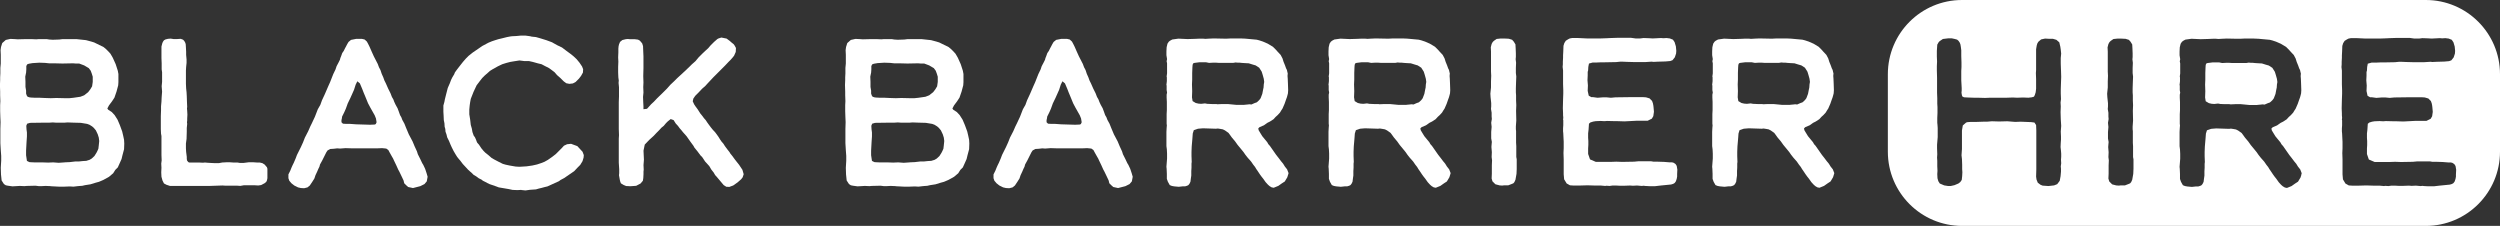
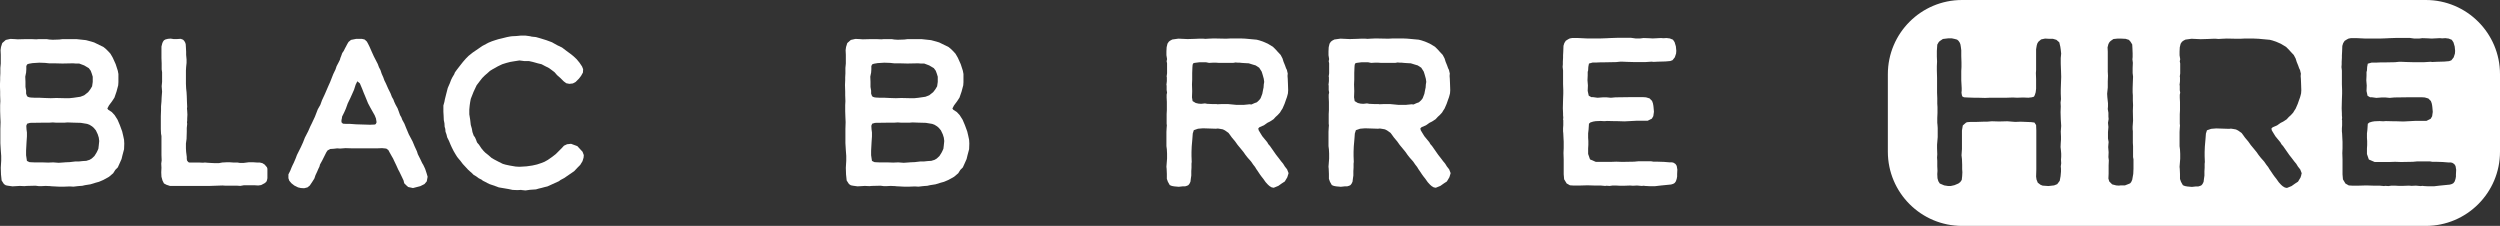
<svg xmlns="http://www.w3.org/2000/svg" id="Layer_2" data-name="Layer 2" viewBox="0 0 1063.75 96.11">
  <rect x="0" y="0" width="1063.75" height="96.11" fill="#333333" stroke="none" />
  <defs>
    <style>      .cls-1 {        fill: #fff;      }    </style>
  </defs>
  <g id="Layer_1-2" data-name="Layer 1">
    <g>
      <g>
        <path class="cls-1" d="M21.59,79.2l-2.22-.09-1.69.09h-1.16l-1.42-.18-3.73.09-.98.09-1.96-.09-3.11.18-1.96-.27-.89-.18-.8-.53-.98-1.51-.27-2.58-.09-2.84.18-3.02v-2.04l-.18-2.4-.18-3.02v-6.04l.09-2.93-.09-1.96-.09-2.67v-2.58l.09-1.69-.09-2.49v-1.51l-.09-2.84.09-2.13v-1.16l.09-1.69v-2.31l.18-1.87v-3.73l-.09-1.96.18-1.33.53-1.69,1.51-1.33,1.96-.44,1.87.09,1.24.09,3.55-.09h2.22l2.13.09,1.07-.09h3.38l1.07.18,1.51.09,2.75-.09,1.42-.18h5.87l4.09.44,2.31.62,1.16.36,4,1.96,1.07.89.98.98.89.98.98,1.69,1.24,2.75.89,2.75.27,1.42v3.47l-.09,1.33-.71,2.67-.89,2.58-.98,1.51-1.33,1.78-.71,1.33.36.53,1.51.98,1.24,1.33,1.24,1.96.98,2.31.98,2.67.44,1.87.36,1.69.09,1.6-.09,2.4-.71,2.67-.36,1.51-.71,1.6-.89,1.96-1.07,1.07-.89,1.42-1.78,1.51-2.4,1.33-1.87.8-1.33.36-2.31.71-2.31.36-1.16.27-1.33.09-.89.09-1.51.18-1.6-.09-2.31.09h-2.31l-3.47-.18ZM24.17,41.7l3.82.09h1.42l1.78-.18,3.02-.44,1.6-.62,1.69-1.33.89-1.16.8-1.33.27-1.87v-2.22l-.44-1.42-.44-1.16-.8-1.07-1.96-1.16-2.13-.8h-1.51l-1.07-.09-4.53.09-3.47-.09h-2.22l-1.69-.18-2.49-.09-2.84.18-1.6.27-.71.27-.36.71v1.42l-.09,1.33-.36,1.78.09,2.13v2.22l.27,1.6v1.24l.27.8.36.53.8.27.71.09,1.78.09h1.96l1.87.09,2.75.09,2.58-.09ZM27.55,69.07l2.13-.09,2.31-.27h1.51l1.69-.18,1.51-.09,1.42-.44.89-.53,1.16-1.07.89-1.42.36-.71.44-.98.18-1.51.18-1.78-.18-1.42-.44-1.42-.8-1.69-.89-1.07-.71-.62-.71-.44-.44-.27-.98-.36-2.67-.44-3.29-.09-2.4-.09-1.07.09h-4l-1.16-.09-1.33.09h-1.78l-6.58.09-1.24.36-.36.89.09,1.51.18,1.33v1.69l-.18,2.67-.18,3.38v1.96l.36,2.4.71.36.44.18,1.87.09h3.29l2.75.09,2.13-.09,2.31.18,2.58-.18Z" />
        <path class="cls-1" d="M70.92,78.67l-1.16-.62-.62-1.24-.44-1.6-.09-1.87.09-1.96-.09-1.78.18-1.33-.09-2.31v-8.09l-.18-.98-.09-1.96v-5.51l.09-2.49v-1.69l.18-1.96.09-1.96.18-2.31-.18-2.31.18-1.87v-4.09l-.18-1.24v-2.58l-.09-2.22v-4.89l.36-1.42.27-.62.44-.62.62-.36,1.07-.27,1.16-.09,1.16.18h1.69l1.42-.09.98.36.53.53.44.8.18.62.09,1.42.09,1.78v1.33l.18,1.96v1.42l-.18,1.78-.09,1.51v5.6l.09,1.96.18,1.69.09,1.6.09,2.67.09,1.96-.09.62.09.98.09,1.69-.09,1.69v.8l-.09.8.09.62-.18,1.78v1.6l-.09,3.02-.27,1.96v2.04l.09,1.51.27,2.13v.71l.09.8.53.71.44.18h3.91l1.96.09.8-.09.89.09,1.42.09,1.78.09h1.87l1.42-.27,1.69-.09h1.6l1.33.09h1.78l1.07.18h1.6l2.13-.27h2.13l1.33.09h1.24l1.16.27.98.62.98,1.16.18.62v4l-.18.89-.27.62-.71.62-1.51.8-1.24.18-1.51-.09h-4.62l-1.51.27-1.16-.09h-5.07l-1.33-.09-5.24.18h-17.15l-1.33-.44Z" />
        <path class="cls-1" d="M127.97,80l-1.16-.27-1.6-.8-1.24-.98-.89-1.07-.36-1.07v-1.6l.8-1.6.53-1.33.44-.98.53-1.07.8-1.87.53-1.42,1.69-3.38.89-1.96.8-2.04,1.42-2.75.89-2.04.62-1.24.62-1.33.71-1.51,1.24-3.2,1.07-1.87.71-1.96,1.24-2.67,1.42-3.29.8-1.78,1.33-3.38.98-2.04.44-1.33.8-1.51.62-1.24.18-.71.36-.89.44-1.24.62-.89.53-1.07.53-.98.36-.71.62-1.07,1.07-.89,2.22-.44h2.4l1.16.27.98.89.62,1.16.53,1.07.89,2.04.89,1.96,1.69,3.29.53,1.42.62,1.16.53,1.6.71,1.6.44,1.24.62,1.24.98,2.22.98,1.96.62,1.6.62,1.07.36.98.62,1.33.8,1.42.53,1.42.53,1.51.53.89.44,1.16.89,1.6.71,1.78,1.16,2.75,1.6,3.02.89,2.13.62,1.33.36.8.36,1.16,1.07,2.13.8,1.69.44.71.8,1.69.62,1.87.44,1.51-.36,1.96-.98,1.16-1.78.89-3.11.8-2.04-.44-.8-.71-.89-.89-.27-1.16-.8-1.69-.98-2.04-.53-.98-.8-1.78-.98-2.04-.36-.8-.62-1.07-.8-1.42-.62-1.16-.89-.62-1.78-.18-2.22.09h-10.4l-2.93-.09-2.31.18-1.24-.09-1.51.18-1.42.09-1.16.62-.53.8-1.78,3.55-.89,1.6-.27.98-.44.89-.53,1.24-.71,1.51-.44,1.33-.89,1.42-1.07,1.6-.98.8-1.42.36-1.51-.09ZM159.52,52.99l.09-.09.27-.09.36-.8-.27-1.6-.53-1.33-1.96-3.47-.89-1.69-1.16-2.84-.71-1.69-.62-1.6-.98-2.31-1.07-.89-.71,1.42-.71,2.22-1.51,3.38-1.16,2.4-.8,2.22-.71,1.6-.89,1.78-.09.71-.18.8v.89l.62.62,1.51.09h1.6l2.49.18,5.95.18,2.04-.09Z" />
        <path class="cls-1" d="M221.82,80.8l-1.69.09-2.04-.09-1.69-.36-4.18-.71-1.16-.44-2.84-.98-.89-.44-.98-.53-.89-.44-.53-.44-1.24-.62-1.07-.8-1.07-.62-.98-.98-.44-.36-.98-.89-.98-1.07-1.24-1.33-1.07-1.42-.62-.71-.71-.89-.62-.98-.89-1.51-.8-1.6-.53-1.16-.62-1.51-.8-1.6-.27-1.16-.44-1.24-.09-1.16-.27-.89-.09-1.51-.27-1.33-.09-2.04-.09-1.51v-2.67l.44-1.6.18-.98.53-2.13.71-2.75.89-2.04.53-1.42.53-1.07.8-1.33.27-.71.18-.27.71-.98,1.24-1.6,1.33-1.69,1.24-1.42,1.16-1.16,1.78-1.42,2.22-1.51,1.78-1.24,2.67-1.42,1.51-.62,1.33-.44,1.42-.44,1.16-.27,2.49-.62,1.42-.27.8-.09,1.78-.09,1.87-.18h1.96l1.96.27.71.18,1.78.18,1.87.53,2.58.8,2.4.89.62.36,1.6.89,2.04.98,1.87,1.42,1.69,1.24,1.24.98,1.42,1.33,1.24,1.51,1.07,1.6.45,1.16-.09,1.42-.8,1.42-.89,1.16-1.42,1.42-1.16.62-1.51.18-1.33-.27-1.07-.8-1.42-1.42-1.42-1.24-1.07-1.24-1.42-1.07-.98-.71-1.6-.8-1.51-.8-1.51-.36-2.22-.62-1.6-.36h-1.96l-2.13-.27-2.31.36-1.6.27-1.69.44-1.69.53-1.87.89-2.22,1.24-1.15.71-.89.8-1.33,1.16-1.07,1.07-.98,1.24-1.42,1.87-1.33,2.84-1.15,2.93-.27,1.42-.18,1.24-.18,1.87v2.04l.36,2.22.27,2.31.44,1.51.27,1.51.53,1.51.53.71.44.98.36.98.18.36.71.8,1.07,1.6.89,1.07.8.8,1.24.98,1.42,1.24,1.07.62,1.87.98,1.78.89,1.24.36,1.69.36,2.58.44,1.6.09,3.02-.18,2.49-.36,1.96-.44,1.87-.62,1.33-.53,1.42-.8,1.78-1.24,1.6-1.24,2.58-2.58.89-.98,1.33-.62,1.69-.18,2.67.98,2.22,2.4.53,1.42-.09,1.07-.45,1.51-.98,1.6-1.07,1.07-1.51,1.6-4.27,2.93-1.51.8-.71.53-4.89,2.22-1.15.27-1.33.36-1.15.27-1.24.36-2.58.18-1.87.27-1.78-.18Z" />
-         <path class="cls-1" d="M308.91,79.38l-.98-.62-2.84-3.38-.8-.89-.62-1.07-.98-1.24-.89-1.51-1.78-1.96-1.24-1.87-.71-.71-1.33-1.78-1.24-1.51-.44-.8-1.24-1.69-1.69-2.4-1.51-1.69-.71-.89-.71-.8-.71-.98-.98-1.07-.89-1.42-1.24-.44-1.24.98-.8.8-.89,1.07-.98.8-1.07,1.16-1.07,1.07-1.16,1.24-1.96,1.78-1.87,1.96-.53,2.58.09,1.96.09,1.87-.18,2.31.09,1.96-.09.8v1.07l-.09,1.69-.18,1.16-.98,1.16-1.87.98-2.49.18-1.78-.09-1.07-.44-1.16-.71-.27-.71-.18-.71-.36-2.04.09-.8v-1.78l-.18-2.75v-10.22l.09-1.51-.09-2.58v-11.46l.09-2.4v-3.91l-.18-1.87.09-.98-.18-1.33-.09-2.13v-2.4l.09-2.22-.09-1.78.09-2.13v-1.6l.09-.98.18-.8.44-1.07.98-.8,1.42-.36.89-.09.98.09h1.96l1.42.18.8.44.98,1.16.36,1.16.09,2.31.09,2.04v5.07l-.09,3.38.09,2.67-.09,1.96.09,2.31-.18,1.87.09,2.31.09,1.69v1.24l1.51-.18,1.78-1.96,1.16-1.07,1.42-1.51,2.04-1.96,2.13-2.13,1.42-1.6,1.6-1.51,1.24-1.24,3.38-3.11,1.96-1.87.98-.98,1.51-1.33,1.33-1.6,1.69-1.69,1.42-1.33.98-.89.98-1.16,1.51-1.51,1.42-1.24.53-.27,1.16-.36,2.22.44,1.33.98.8.71.89.71.44.62.53.98-.09,1.69-.71,1.6-.71.89-.71.8-.98.98-1.42,1.51-4.98,4.98-2.58,2.75-.89.98-1.33,1.16-1.51,1.6-1.42,1.42-.8,1.16-.27,1.16.62,1.33.53.8.98,1.33,1.07,1.69.8.98.8,1.07.71.8.71,1.07.71.98.8,1.07.8.98,1.07,1.16,1.24,1.69.89,1.42.62.89.71.8.62.98.98,1.33.98,1.24.36.62.8.98,1.24,1.69,1.69,2.13,1.42,2.13.53,1.87-.44,1.33-.62.8-1.51,1.33-1.87,1.33-1.69.62-1.42-.09Z" />
        <path class="cls-1" d="M381.16,79.2l-2.22-.09-1.69.09h-1.16l-1.42-.18-3.73.09-.98.09-1.96-.09-3.11.18-1.96-.27-.89-.18-.8-.53-.98-1.51-.27-2.58-.09-2.84.18-3.02v-2.04l-.18-2.4-.18-3.02v-6.04l.09-2.93-.09-1.96-.09-2.67v-2.58l.09-1.69-.09-2.49v-1.51l-.09-2.84.09-2.13v-1.16l.09-1.69v-2.31l.18-1.87v-3.73l-.09-1.96.18-1.33.53-1.69,1.51-1.33,1.96-.44,1.87.09,1.24.09,3.55-.09h2.22l2.13.09,1.07-.09h3.38l1.07.18,1.51.09,2.75-.09,1.42-.18h5.87l4.09.44,2.31.62,1.16.36,4,1.96,1.07.89.98.98.89.98.98,1.69,1.24,2.75.89,2.75.27,1.42v3.47l-.09,1.33-.71,2.67-.89,2.58-.98,1.51-1.33,1.78-.71,1.33.36.53,1.51.98,1.24,1.33,1.24,1.96.98,2.31.98,2.67.44,1.87.36,1.69.09,1.6-.09,2.4-.71,2.67-.36,1.51-.71,1.6-.89,1.96-1.07,1.07-.89,1.42-1.78,1.51-2.4,1.33-1.87.8-1.33.36-2.31.71-2.31.36-1.16.27-1.33.09-.89.09-1.51.18-1.6-.09-2.31.09h-2.31l-3.47-.18ZM383.73,41.7l3.82.09h1.42l1.78-.18,3.02-.44,1.6-.62,1.69-1.33.89-1.16.8-1.33.27-1.87v-2.22l-.44-1.42-.44-1.16-.8-1.07-1.96-1.16-2.13-.8h-1.51l-1.07-.09-4.53.09-3.47-.09h-2.22l-1.69-.18-2.49-.09-2.84.18-1.6.27-.71.27-.36.71v1.42l-.09,1.33-.36,1.78.09,2.13v2.22l.27,1.6v1.24l.27.8.36.53.8.27.71.09,1.78.09h1.96l1.87.09,2.75.09,2.58-.09ZM387.11,69.07l2.13-.09,2.31-.27h1.51l1.69-.18,1.51-.09,1.42-.44.89-.53,1.16-1.07.89-1.42.36-.71.44-.98.18-1.51.18-1.78-.18-1.42-.44-1.42-.8-1.69-.89-1.07-.71-.62-.71-.44-.44-.27-.98-.36-2.67-.44-3.29-.09-2.4-.09-1.07.09h-4l-1.16-.09-1.33.09h-1.78l-6.58.09-1.24.36-.36.89.09,1.51.18,1.33v1.69l-.18,2.67-.18,3.38v1.96l.36,2.4.71.36.44.18,1.87.09h3.29l2.75.09,2.13-.09,2.31.18,2.58-.18Z" />
-         <path class="cls-1" d="M427.99,80l-1.16-.27-1.6-.8-1.24-.98-.89-1.07-.36-1.07v-1.6l.8-1.6.53-1.33.44-.98.53-1.07.8-1.87.53-1.42,1.69-3.38.89-1.96.8-2.04,1.42-2.75.89-2.04.62-1.24.62-1.33.71-1.51,1.24-3.2,1.07-1.87.71-1.96,1.24-2.67,1.42-3.29.8-1.78,1.33-3.38.98-2.04.44-1.33.8-1.51.62-1.24.18-.71.36-.89.44-1.24.62-.89.53-1.07.53-.98.36-.71.62-1.07,1.07-.89,2.22-.44h2.4l1.16.27.98.89.62,1.16.53,1.07.89,2.04.89,1.96,1.69,3.29.53,1.42.62,1.16.53,1.6.71,1.6.44,1.24.62,1.24.98,2.22.98,1.96.62,1.6.62,1.07.36.98.62,1.33.8,1.42.53,1.42.53,1.51.53.89.44,1.16.89,1.6.71,1.78,1.16,2.75,1.6,3.02.89,2.13.62,1.33.36.8.36,1.16,1.07,2.13.8,1.69.44.71.8,1.69.62,1.87.44,1.51-.36,1.96-.98,1.16-1.78.89-3.11.8-2.04-.44-.8-.71-.89-.89-.27-1.16-.8-1.69-.98-2.04-.53-.98-.8-1.78-.98-2.04-.36-.8-.62-1.07-.8-1.42-.62-1.16-.89-.62-1.78-.18-2.22.09h-10.4l-2.93-.09-2.31.18-1.24-.09-1.51.18-1.42.09-1.16.62-.53.8-1.78,3.55-.89,1.6-.27.98-.44.89-.53,1.24-.71,1.51-.44,1.33-.89,1.42-1.07,1.6-.98.8-1.42.36-1.51-.09ZM459.54,52.99l.09-.09.27-.09.36-.8-.27-1.6-.53-1.33-1.96-3.47-.89-1.69-1.16-2.84-.71-1.69-.62-1.6-.98-2.31-1.07-.89-.71,1.42-.71,2.22-1.51,3.38-1.16,2.4-.8,2.22-.71,1.6-.89,1.78-.09.71-.18.8v.89l.62.62,1.51.09h1.6l2.49.18,5.95.18,2.04-.09Z" />
        <path class="cls-1" d="M541.12,79.74l-.89-.53-.71-.62-.98-1.07-1.07-1.51-.71-.89-.71-.98-.71-1.07-.8-1.16-.53-.89-.71-.89-.98-1.42-1.42-1.6-.98-1.24-.8-1.16-1.16-1.42-1.33-1.6-1.07-1.51-1.42-1.69-.89-1.24-.53-.71-.62-.44-.89-.62-.89-.44-.98-.18-1.16-.18-.8.09-5.51-.18-2.13.18-1.78.62-.44,1.42-.18,2.4-.18,2.04-.09,1.07-.09,2.31v1.78l.09,2.49-.09.71v1.69l-.09,1.51v1.87l-.18,1.24-.18,1.42-.44.89-.44.53-.53.27-.89.27h-1.07l-1.6.18-1.96-.18-.98-.18-.89-.36-.8-1.42-.44-1.24v-2.13l-.09-2.13-.09-.89.27-3.47v-2.13l-.09-1.78-.18-1.42v-6.04l.09-1.69.09-1.07-.09-.71v-4.09l.09-1.69v-3.47l-.09-1.87v-1.24l.18-.89-.18-1.07v-1.78l-.09-.62.09-.53.09-.89v-1.6l-.09-.36.18-1.33v-4.27l-.18-.89.18-.89-.27-1.69v-1.6l.09-1.78.36-1.51.53-.8.53-.44.98-.53,2.58-.36,3.91.18,3.11-.09,2.04-.09h1.42l.98.09,1.51-.09,2.04-.09,4.53.09h1.16l1.69-.09h4.09l2.04.09,4.8.44,1.07.27,1.6.53,2.04.89,2.22,1.33,1.24,1.24.71.8,1.33,1.42.8,1.51.44,1.42.62,1.51.44,1.24.36.71.18.8.18.71-.09,1.07.09,1.16.09,2.13.09,2.75-.09,1.33-.18.71-.27.98-.36.98-.62,1.78-.89,2.04-.53.8-.53.89-.98,1.07-.89.8-.89.98-1.51.98-1.07.53-1.51,1.07-1.87.8-.53.53.09.44.09.36.53.89.98,1.6,1.24,1.51.89,1.07.44.8.71.8,2.67,3.82.98,1.24,1.07,1.42.89,1.07.71,1.16.98,1.24.62,1.6-.18.62-.36,1.16-1.07,1.78-1.24.8-1.51,1.07-1.96.8-.89-.18ZM529.12,44.64l.8-.09.98-.09.71-.09.89.09.8-.36.62-.27.8-.27.53-.44.62-.62.53-.71.71-1.87.36-1.87.18-.8.09-1.33.18-1.07-.18-1.33-.44-1.6-.44-1.42-1.07-1.69-1.51-.98-1.24-.36-1.69-.53-1.69-.09-1.33-.09-.8-.09h-.8l-.98-.09-1.07.18h-5.95l-1.24-.09h-1.42l-1.6.09-1.33-.27h-2.75l-2.13.27-.53.18-.27.62-.09,1.16-.09,2.31v2.84l-.09,2.04.09,2.84-.09,2.67.27,1.6,1.33.8,1.16.27,1.16.09,1.6-.18.98.18,1.96.09h1.87l.53.09,1.96-.09h2.4l3.73.36h3.02Z" />
        <path class="cls-1" d="M610.08,79.74l-.89-.53-.71-.62-.98-1.07-1.07-1.51-.71-.89-.71-.98-.71-1.07-.8-1.16-.53-.89-.71-.89-.98-1.42-1.42-1.6-.98-1.24-.8-1.16-1.16-1.42-1.33-1.6-1.07-1.51-1.42-1.69-.89-1.24-.53-.71-.62-.44-.89-.62-.89-.44-.98-.18-1.16-.18-.8.09-5.51-.18-2.13.18-1.78.62-.44,1.42-.18,2.4-.18,2.04-.09,1.07-.09,2.31v1.78l.09,2.49-.09.71v1.69l-.09,1.51v1.87l-.18,1.24-.18,1.42-.44.89-.44.53-.53.27-.89.27h-1.07l-1.6.18-1.96-.18-.98-.18-.89-.36-.8-1.42-.44-1.24v-2.13l-.09-2.13-.09-.89.27-3.47v-2.13l-.09-1.78-.18-1.42v-6.04l.09-1.69.09-1.07-.09-.71v-4.09l.09-1.69v-3.47l-.09-1.87v-1.24l.18-.89-.18-1.07v-1.78l-.09-.62.09-.53.09-.89v-1.6l-.09-.36.18-1.33v-4.27l-.18-.89.18-.89-.27-1.69v-1.6l.09-1.78.36-1.51.53-.8.53-.44.98-.53,2.58-.36,3.91.18,3.11-.09,2.04-.09h1.42l.98.09,1.51-.09,2.04-.09,4.53.09h1.16l1.69-.09h4.09l2.04.09,4.8.44,1.07.27,1.6.53,2.04.89,2.22,1.33,1.24,1.24.71.8,1.33,1.42.8,1.51.44,1.42.62,1.51.44,1.24.36.71.18.8.18.71-.09,1.07.09,1.16.09,2.13.09,2.75-.09,1.33-.18.71-.27.98-.36.98-.62,1.78-.89,2.04-.53.8-.53.89-.98,1.07-.89.8-.89.98-1.51.98-1.07.53-1.51,1.07-1.87.8-.53.53.09.44.09.36.53.89.98,1.6,1.24,1.51.89,1.07.44.8.71.8,2.67,3.82.98,1.24,1.07,1.42.89,1.07.71,1.16.98,1.24.62,1.6-.18.62-.36,1.16-1.07,1.78-1.24.8-1.51,1.07-1.96.8-.89-.18ZM598.08,44.64l.8-.09.98-.09.71-.09.89.09.8-.36.62-.27.8-.27.53-.44.62-.62.53-.71.71-1.87.36-1.87.18-.8.09-1.33.18-1.07-.18-1.33-.44-1.6-.44-1.42-1.07-1.69-1.51-.98-1.24-.36-1.69-.53-1.69-.09-1.33-.09-.8-.09h-.8l-.98-.09-1.07.18h-5.95l-1.24-.09h-1.42l-1.6.09-1.33-.27h-2.75l-2.13.27-.53.18-.27.62-.09,1.16-.09,2.31v2.84l-.09,2.04.09,2.84-.09,2.67.27,1.6,1.33.8,1.16.27,1.16.09,1.6-.18.98.18,1.96.09h1.87l.53.09,1.96-.09h2.4l3.73.36h3.02Z" />
-         <path class="cls-1" d="M637.98,78.85l-1.69-.44-1.24-1.24-.36-1.24.09-2.04v-3.55l.09-2.13-.18-1.42.09-2.04-.18-2.22.09-1.16.09-.98-.27-1.51v-2.75l.18-2.13-.18-1.78.27-1.6-.09-1.07v-1.6l-.27-1.6.09-1.07v-1.42l-.27-2.49-.09-1.51.27-2.67v-2.58l.09-2.4-.09-1.78v-8.53l-.09-1.78.36-1.42.44-.8.53-.53,1.16-.8,1.69-.18h1.6l1.87.09,1.42.44.71.8.71,1.16.09,1.6.09,2.22v1.51l-.09.98.18,1.51-.09,2.22v2.13l.18,1.51-.09,2.22-.09,2.75v1.78l.09,1.24v2.22l.09,1.96-.09,2.4.09,4.18-.18,2.49v1.16l.09.8v4.98l.09,1.42v4.62l.18.98v4.18l-.09,2.04-.44,2.49-.44.98-.44.53-.62.27-1.6.62h-1.87l-.71.09-1.16-.09Z" />
        <path class="cls-1" d="M700.01,79.12l-.62-.09-.8.09-2.04-.18-1.78.09-1.16-.09-2.49.09h-1.87l-1.69-.09h-1.42l-1.24.18-1.42-.09-.44.09-1.96-.18h-2.67l-2.93-.09-3.2.09h-2.84l-1.42-.09-1.42-.8-1.07-1.78-.18-2.13v-6.31l-.09-2.75.09-2.04v-2.75l-.09-1.69-.09-1.87-.09-.89v-1.24l.09-1.33v-2.13l-.09-.27.09-.8-.09-1.07v-.8l-.09-2.13.09-3.73.09-2.49v-1.51l-.09-2.58v-5.78l-.18-1.51.09-1.16v-1.07l.09-1.69v-.98l.09-1.69.09-2.4.36-1.16.62-.98.98-.62.71-.36.98-.18h2.58l3.73.18h5.87l2.49-.09,1.87-.09,2.75-.09h5.78l1.96.27h1.96l1.42-.18,2.49.09,1.42.09,3.55-.18.98.09,1.33-.09,1.42.18,1.33.53.71,1.07.53,1.78.18,1.87-.09,1.16-.53,1.6-.98,1.24-.98.36-2.04.18-3.2.09-1.87.09-.8-.09-2.84.18h-4.18l-3.38-.09-2.04-.09h-.89l-1.78.18-4.71.09h-1.6l-1.96.09h-1.69l-1.6.44-.27,1.42-.09,1.51-.18.62v1.51l-.09,2.04.18,2.22-.09,2.31.44,2.04,1.07.62h.71l1.96.27,2.31-.18h1.51l1.87.18,1.96-.18,6.75-.09h4.89l1.33.09,1.51.44,1.07,1.07.36.98.18.89.09.71.18,2.04-.27,1.87-.62,1.07-1.78.89h-4.71l-5.15.27-2.84-.09h-.98l-3.64-.09-1.07.09-1.6-.09-2.13.09-1.07.18-1.16.36-.62.53-.09,1.24-.09,1.33-.18,1.51v1.96l.09,1.33v1.69l-.09,1.42v2.4l.8,2.31,2.49,1.07h6.22l2.49-.09,2.49.09,5.07-.09,1.87-.18h5.33l1.07.18h1.69l2.75.09,2.22.18h1.16l.71.18.8.53.53.8.27,1.6-.09,1.87v1.07l-.18.98-.36,1.07-.53.71-.62.36-.89.27-4.44.44-2.31.27h-2.49l-1.78-.09Z" />
-         <path class="cls-1" d="M773.33,79.74l-.89-.53-.71-.62-.98-1.07-1.07-1.51-.71-.89-.71-.98-.71-1.07-.8-1.16-.53-.89-.71-.89-.98-1.42-1.42-1.6-.98-1.24-.8-1.16-1.16-1.42-1.33-1.6-1.07-1.51-1.42-1.69-.89-1.24-.53-.71-.62-.44-.89-.62-.89-.44-.98-.18-1.16-.18-.8.09-5.51-.18-2.13.18-1.78.62-.44,1.42-.18,2.4-.18,2.04-.09,1.07-.09,2.31v1.78l.09,2.49-.09.71v1.69l-.09,1.51v1.87l-.18,1.24-.18,1.42-.44.89-.44.53-.53.27-.89.27h-1.07l-1.6.18-1.96-.18-.98-.18-.89-.36-.8-1.42-.44-1.24v-2.13l-.09-2.13-.09-.89.27-3.47v-2.13l-.09-1.78-.18-1.42v-6.04l.09-1.69.09-1.07-.09-.71v-4.09l.09-1.69v-3.47l-.09-1.87v-1.24l.18-.89-.18-1.07v-1.78l-.09-.62.09-.53.09-.89v-1.6l-.09-.36.18-1.33v-4.27l-.18-.89.18-.89-.27-1.69v-1.6l.09-1.78.36-1.51.53-.8.53-.44.98-.53,2.58-.36,3.91.18,3.11-.09,2.04-.09h1.42l.98.09,1.51-.09,2.04-.09,4.53.09h1.16l1.69-.09h4.09l2.04.09,4.8.44,1.07.27,1.6.53,2.04.89,2.22,1.33,1.24,1.24.71.8,1.33,1.42.8,1.51.44,1.42.62,1.51.44,1.24.36.71.18.8.18.71-.09,1.07.09,1.16.09,2.13.09,2.75-.09,1.33-.18.71-.27.98-.36.98-.62,1.78-.89,2.04-.53.8-.53.89-.98,1.07-.89.8-.89.98-1.51.98-1.07.53-1.51,1.07-1.87.8-.53.53.09.44.09.36.53.89.98,1.6,1.24,1.51.89,1.07.44.8.71.8,2.67,3.82.98,1.24,1.07,1.42.89,1.07.71,1.16.98,1.24.62,1.6-.18.62-.36,1.16-1.07,1.78-1.24.8-1.51,1.07-1.96.8-.89-.18ZM761.33,44.64l.8-.09.98-.09.71-.09.89.09.8-.36.62-.27.8-.27.53-.44.62-.62.53-.71.71-1.87.36-1.87.18-.8.09-1.33.18-1.07-.18-1.33-.44-1.6-.44-1.42-1.07-1.69-1.51-.98-1.24-.36-1.69-.53-1.69-.09-1.33-.09-.8-.09h-.8l-.98-.09-1.07.18h-5.95l-1.24-.09h-1.42l-1.6.09-1.33-.27h-2.75l-2.13.27-.53.18-.27.62-.09,1.16-.09,2.31v2.84l-.09,2.04.09,2.84-.09,2.67.27,1.6,1.33.8,1.16.27,1.16.09,1.6-.18.98.18,1.96.09h1.87l.53.09,1.96-.09h2.4l3.73.36h3.02Z" />
      </g>
      <g>
-         <polygon class="cls-1" points="967.5 41.84 968.22 39.97 968.57 38.1 968.75 37.3 968.84 35.97 969.02 34.9 968.84 33.57 968.39 31.97 967.95 30.55 966.88 28.86 965.37 27.88 964.13 27.53 962.44 27 960.75 26.91 959.42 26.82 958.62 26.73 957.82 26.73 956.84 26.64 955.77 26.82 949.82 26.82 948.58 26.73 947.15 26.73 945.55 26.82 944.22 26.55 941.47 26.55 939.33 26.82 938.8 27 938.53 27.62 938.45 28.77 938.36 31.08 938.36 33.93 938.27 35.97 938.36 38.81 938.27 41.48 938.53 43.08 939.87 43.88 941.02 44.15 942.18 44.24 943.78 44.06 944.75 44.24 946.71 44.32 948.58 44.32 949.11 44.41 951.06 44.32 953.46 44.32 957.2 44.68 960.22 44.68 961.02 44.59 962 44.5 962.71 44.41 963.59 44.5 964.39 44.15 965.02 43.88 965.82 43.61 966.35 43.17 966.97 42.55 967.5 41.84" />
        <path class="cls-1" d="M1032.17,0h-197.31c-17.44,0-31.58,14.14-31.58,31.58v32.96c0,17.44,14.14,31.58,31.58,31.58h197.31c17.44,0,31.58-14.14,31.58-31.58V31.58c0-17.44-14.14-31.58-31.58-31.58ZM876.95,29.66l.09,3.02-.09,2.58-.09,2.75v1.78l.09,2.4-.18,1.42.09,1.69-.09,2.4.09,3.02.18,2.84-.18,2.4.09,2.13v1.33l-.09,1.16-.09,1.96.18,1.69.09,1.16v1.33l-.09,1.24.09,1.51-.18,1.33.09.98v1.24l-.18,1.96-.36,1.96-1.07,1.42-1.33.53-2.4.27-2.49-.18-.89-.36-1.16-.89-.53-1.33-.18-1.24.09-3.11v-16.53l-.09-2.31-.71-1.07-1.42-.18-4.44-.18-2.31.09-3.38-.27-3.47.09-3.11-.09-2.13.18h-1.6l-2.67.09h-2.4l-1.51.09-.62.18-1.42,1.24-.36,2.13v7.91l-.09,1.24-.09,1.42.18,1.6.09,2.4v1.87l.09,1.33-.09,1.69-.18,1.6-.62.89-.8.62-1.69.71-1.6.36h-1.07l-1.69-.27-1.87-.8-.62-.98-.36-1.24-.09-1.78.09-1.42-.09-1.87v-2.4l-.09-1.33.09-1.42-.09-2.58v-1.51l.27-3.2v-3.91l-.09-1.33-.09-.89v-2.04l.09-2.13v-2.49l-.09-1.42v-2.4l-.09-2.22v-6.4l-.09-3.2v-1.78l.09-1.96-.09-2.13v-2.4l.18-2.67.62-1.07.44-.44,1.33-.89,2.22-.27h1.6l1.24.27.98.27.62.53.53.8.27.71.18,1.07.18,1.42v2.49l.09,2.75v1.87l-.09,1.69v4l.09,1.6.09,1.69v1.07l-.09.89.18,1.07.18.53.71.36,1.6.09,2.58.09h1.6l3.2.09,2.22-.09h7.02l2.58-.09,1.78.09,2.58-.09,2.22.09,1.51-.18.89-.27.36-.71.36-1.16.18-1.51v-4.09l-.09-2.58.09-1.33v-8.8l.27-1.6.27-.89.44-.71,1.16-.98,1.69-.36,1.51.09h1.78l1.51.44,1.24,1.07.44,1.87.18,1.24.18,1.69-.18,1.87v2.31l.09,2.67ZM907.79,71.96l-.09,2.04-.44,2.49-.44.98-.44.53-.62.27-1.6.62h-1.87l-.71.09-1.16-.09-1.69-.44-1.24-1.24-.36-1.24.09-2.04v-3.55l.09-2.13-.18-1.42.09-2.04-.18-2.22.09-1.16.09-.98-.27-1.51v-2.75l.18-2.13-.18-1.78.27-1.6-.09-1.07v-1.6l-.27-1.6.09-1.07v-1.42l-.27-2.49-.09-1.51.27-2.67v-2.58l.09-2.4-.09-1.78v-8.53l-.09-1.78.36-1.42.44-.8.53-.53,1.16-.8,1.69-.18h1.6l1.87.09,1.42.44.71.8.71,1.16.09,1.6.09,2.22v1.51l-.09.98.18,1.51-.09,2.22v2.13l.18,1.51-.09,2.22-.09,2.75v1.78l.09,1.24v2.22l.09,1.96-.09,2.4.09,4.18-.18,2.49v1.16l.09.8v4.98l.09,1.42v4.62l.18.98v4.18ZM979.24,74.36l-.36,1.16-1.07,1.78-1.24.8-1.51,1.07-1.96.8-.89-.18-.89-.53-.71-.62-.98-1.07-1.07-1.51-.71-.89-.71-.98-.71-1.07-.8-1.16-.53-.89-.71-.89-.98-1.42-1.42-1.6-.98-1.24-.8-1.16-1.16-1.42-1.33-1.6-1.07-1.51-1.42-1.69-.89-1.24-.53-.71-.62-.44-.89-.62-.89-.44-.98-.18-1.16-.18-.8.09-5.51-.18-2.13.18-1.78.62-.44,1.42-.18,2.4-.18,2.04-.09,1.07-.09,2.31v1.78l.09,2.49-.09.71v1.69l-.09,1.51v1.87l-.18,1.24-.18,1.42-.44.89-.44.53-.53.27-.89.27h-1.07l-1.6.18-1.96-.18-.98-.18-.89-.36-.8-1.42-.44-1.24v-2.13l-.09-2.13-.09-.89.27-3.47v-2.13l-.09-1.78-.18-1.42v-6.04l.09-1.69.09-1.07-.09-.71v-4.09l.09-1.69v-3.47l-.09-1.87v-1.24l.18-.89-.18-1.07v-1.78l-.09-.62.09-.53.09-.89v-1.6l-.09-.36.18-1.33v-4.27l-.18-.89.18-.89-.27-1.69v-1.6l.09-1.78.36-1.51.53-.8.53-.44.98-.53,2.58-.36,3.91.18,3.11-.09,2.04-.09h1.42l.98.09,1.51-.09,2.04-.09,4.53.09h1.16l1.69-.09h4.09l2.04.09,4.8.44,1.07.27,1.6.53,2.04.89,2.22,1.33,1.24,1.24.71.8,1.33,1.42.8,1.51.44,1.42.62,1.51.44,1.24.36.71.18.8.18.71-.09,1.07.09,1.16.09,2.13.09,2.75-.09,1.33-.18.71-.27.98-.36.98-.62,1.78-.89,2.04-.53.8-.53.89-.98,1.07-.89.8-.89.98-1.51.98-1.07.53-1.51,1.07-1.87.8-.53.53.09.44.09.36.53.89.98,1.6,1.24,1.51.89,1.07.44.8.71.8,2.67,3.82.98,1.24,1.07,1.42.89,1.07.71,1.16.98,1.24.62,1.6-.18.62ZM1045,74.09v1.07l-.18.98-.36,1.07-.53.71-.62.36-.89.27-4.44.44-2.31.27h-2.49l-1.78-.09-.62-.09-.8.09-2.04-.18-1.78.09-1.16-.09-2.49.09h-1.87l-1.69-.09h-1.42l-1.24.18-1.42-.09-.44.09-1.96-.18h-2.67l-2.93-.09-3.2.09h-2.84l-1.42-.09-1.42-.8-1.07-1.78-.18-2.13v-6.31l-.09-2.75.09-2.04v-2.75l-.09-1.69-.09-1.87-.09-.89v-1.24l.09-1.33v-2.13l-.09-.27.09-.8-.09-1.07v-.8l-.09-2.13.09-3.73.09-2.49v-1.51l-.09-2.58v-5.78l-.18-1.51.09-1.16v-1.07l.09-1.69v-.98l.09-1.69.09-2.4.36-1.16.62-.98.98-.62.71-.36.98-.18h2.58l3.73.18h5.87l2.49-.09,1.87-.09,2.75-.09h5.78l1.96.27h1.96l1.42-.18,2.49.09,1.42.09,3.55-.18.98.09,1.33-.09,1.42.18,1.33.53.71,1.07.53,1.78.18,1.87-.09,1.16-.53,1.6-.98,1.24-.98.36-2.04.18-3.2.09-1.87.09-.8-.09-2.84.18h-4.18l-3.38-.09-2.04-.09h-.89l-1.78.18-4.71.09h-1.6l-1.96.09h-1.69l-1.6.44-.27,1.42-.09,1.51-.18.62v1.51l-.09,2.04.18,2.22-.09,2.31.44,2.04,1.07.62h.71l1.96.27,2.31-.18h1.51l1.87.18,1.96-.18,6.75-.09h4.89l1.33.09,1.51.44,1.07,1.07.36.98.18.89.09.71.18,2.04-.27,1.87-.62,1.07-1.78.89h-4.71l-5.15.27-2.84-.09h-.98l-3.64-.09-1.07.09-1.6-.09-2.13.09-1.07.18-1.16.36-.62.53-.09,1.24-.09,1.33-.18,1.51v1.96l.09,1.33v1.69l-.09,1.42v2.4l.8,2.31,2.49,1.07h6.22l2.49-.09,2.49.09,5.07-.09,1.87-.18h5.33l1.07.18h1.69l2.75.09,2.22.18h1.16l.71.18.8.53.53.8.27,1.6-.09,1.87Z" />
      </g>
    </g>
  </g>
</svg>